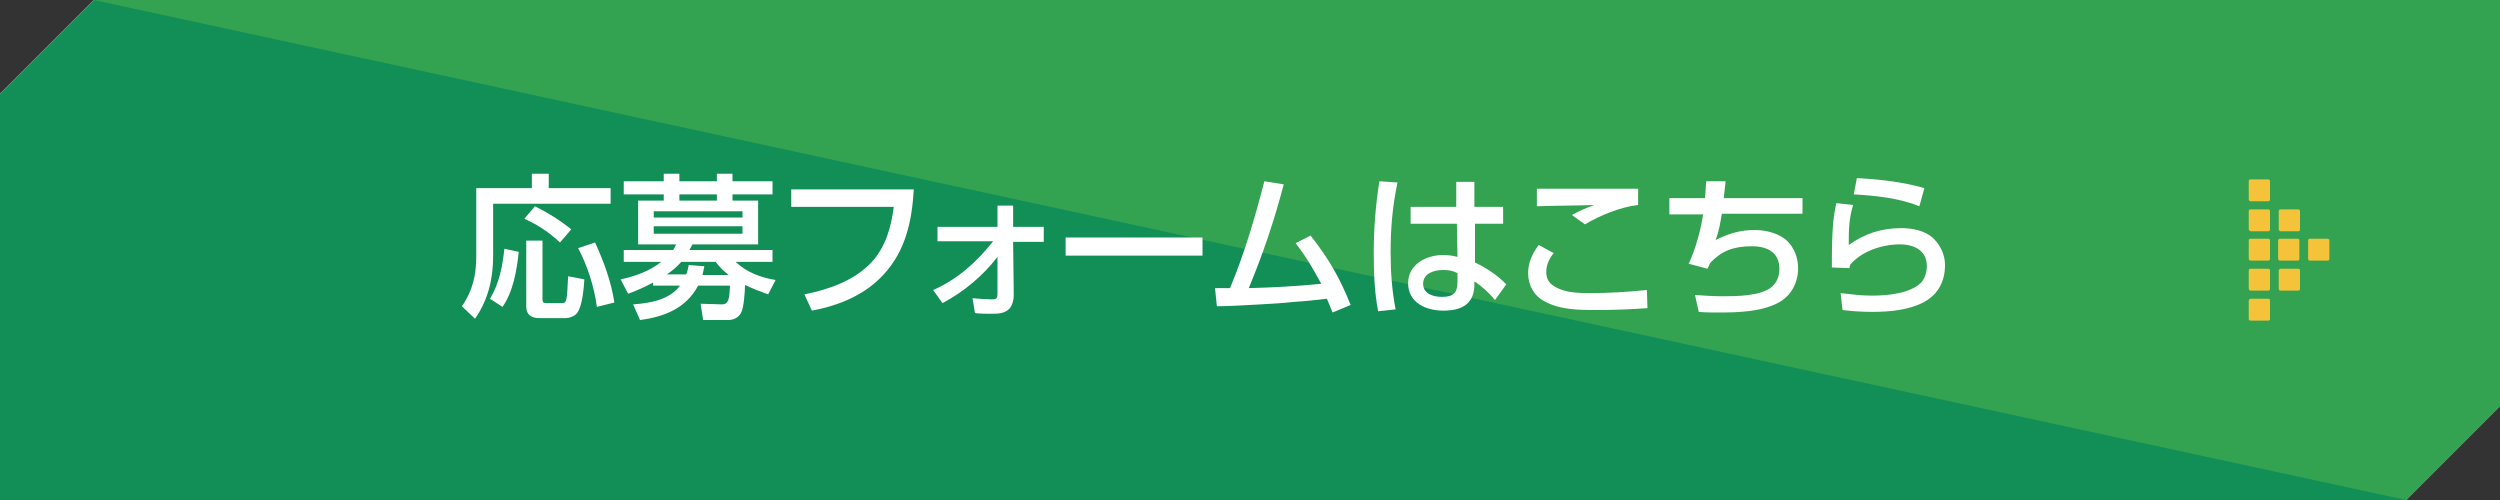
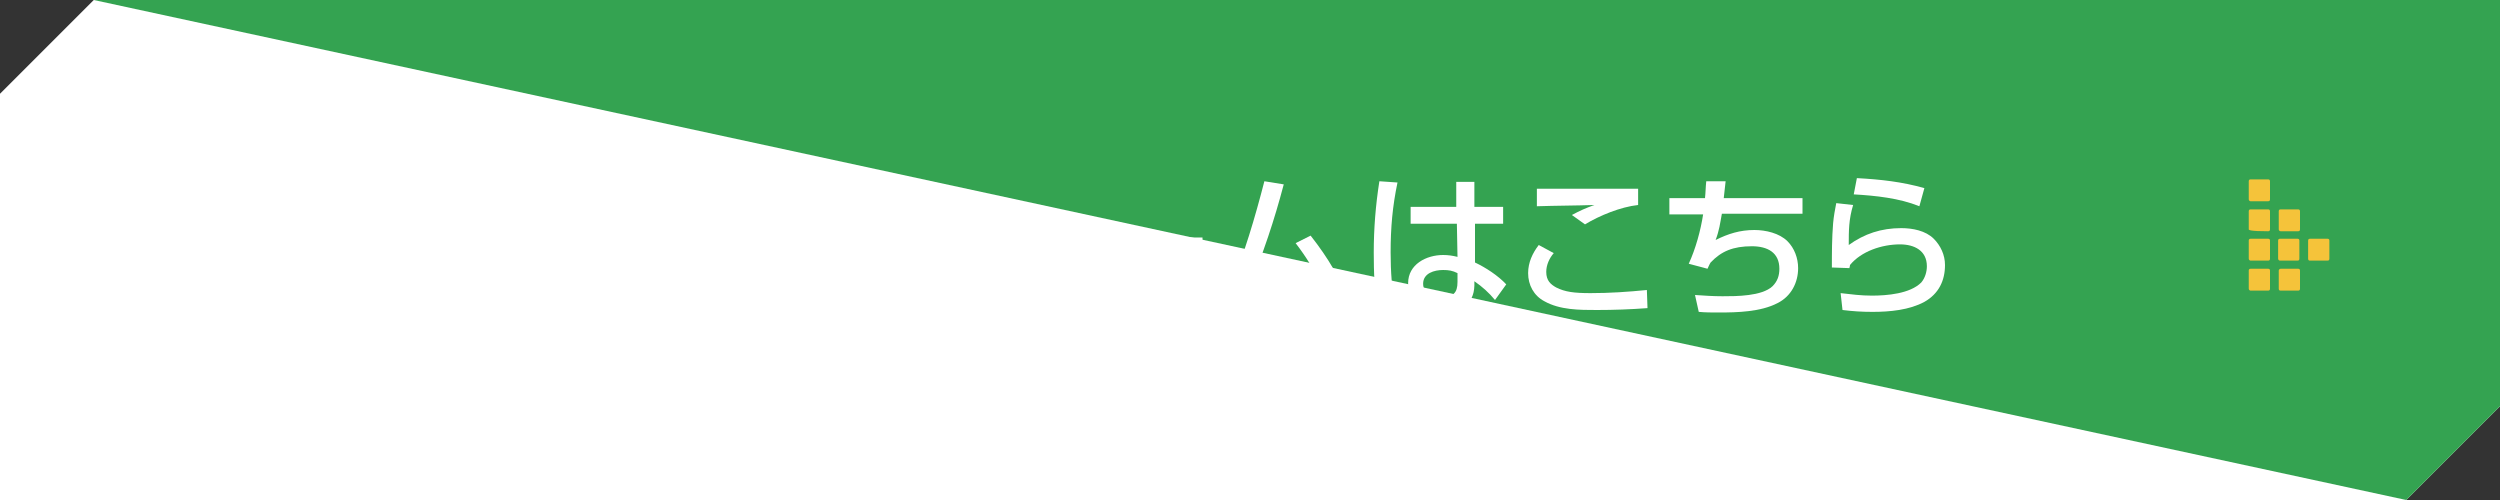
<svg xmlns="http://www.w3.org/2000/svg" version="1.1" id="レイヤー_1" x="0px" y="0px" viewBox="0 0 400 80" style="enable-background:new 0 0 400 80;" xml:space="preserve">
  <rect x="0" y="0" width="400" height="80" fill="#333333" stroke="none" />
  <style type="text/css">
	.st0{fill-rule:evenodd;clip-rule:evenodd;fill:#FFFFFF;}
	.st1{fill:#118F57;}
	.st2{fill:#34A351;}
	.st3{fill:#FFFFFF;}
	.st4{fill:#F5C33A;}
</style>
  <g>
    <g>
      <path class="st0" d="M15,0C9.1,5.9,5.9,9.1,0,15v65h385c5.9-5.9,9.1-9.1,15-15V0H15z" />
    </g>
    <g>
-       <path class="st1" d="M15,0C9.1,5.9,5.9,9.1,0,15v65h385c5.9-5.9,9.1-9.1,15-15V0H15z" />
-     </g>
+       </g>
  </g>
  <g>
    <g>
      <path class="st2" d="M15,0l370,80c5.9-5.9,9.1-9.1,15-15V0H15z" />
    </g>
  </g>
  <g>
    <g>
      <path class="st3" d="M87.8,27.8v2.3h9.9v2.5H78.9V41c0,3.6-0.8,7-2.9,10l-2.1-2c1.7-2.4,2.3-5,2.3-7.9V30.1h8.9v-2.3H87.8z     M78.4,47.8c1.5-2.5,2-5.2,2.3-8l2.3,0.5c-0.3,2.9-0.9,6.4-2.6,8.8L78.4,47.8z M91.4,36.7l-1.8,2.1c-1.7-1.6-3.5-2.8-5.7-3.8    l1.7-2C87.6,34,89.7,35.3,91.4,36.7z M86.8,38.5v9.4c0,0.6,0.3,0.6,0.8,0.6h2.2c0.9,0,0.9-0.2,1.1-4.3l2.6,0.5    c-0.1,1.4-0.3,4.1-1.1,5.3c-0.4,0.6-1.3,0.9-2,0.9h-4.1c-1.2,0-2.1-0.5-2.1-1.8V38.5H86.8z M98.3,48.4l-2.8,0.7    c-0.4-3.1-1.5-6.6-3-9.4l2.7-0.9C96.6,41.8,97.8,45.1,98.3,48.4z" />
      <path class="st3" d="M118.6,50c-0.4,0.8-1.2,1.2-2.1,1.2h-4l-0.4-2.6l3.4,0.1c1.1,0,1.2-0.9,1.3-3h-5.1c-1.9,3.6-5.4,5-9.3,5.5    l-1.1-2.5c2.7-0.2,5.8-0.7,7.5-3h-4.3v-0.5c-1.3,0.7-2.6,1.3-4,1.8l-1.2-2.3c2.3-0.5,4.6-1.3,6.5-2.8h-6V40h7.9    c0.2-0.3,0.3-0.6,0.5-0.9h-6.1v-7h4.1v-1h-6.4V29h6.4v-1.2h2.5V29h6v-1.2h2.5V29h6.4v2.1h-6.4v1h4.1v7h-10.5    c-0.2,0.3-0.3,0.6-0.5,0.9h13.3v1.9h-5.9c1.8,1.7,4,2.5,6.4,2.9l-1.2,2.3c-1.4-0.5-2.4-0.9-3.7-1.5C119.2,46.7,119,49.2,118.6,50z     M104.6,33.8v1h14.2v-1H104.6z M104.6,36.2v1.2h14.2v-1.2H104.6z M114.5,41.9H109c-0.8,0.9-1.3,1.3-2.3,2h3.1    c0.2-0.5,0.3-1,0.4-1.5l2.5,0.2c-0.1,0.5-0.2,0.9-0.3,1.4h4.2C115.7,43.3,115.2,42.8,114.5,41.9z M114.7,31.1h-6v1h6V31.1z" />
      <path class="st3" d="M146.2,30.4c-0.3,5-1.3,9.7-4.8,13.5c-3,3.3-7.2,5-11.5,5.8l-1.2-2.6c4-0.8,8-2.2,10.8-5.2    c2.2-2.4,3.1-5.6,3.5-8.8h-16.4v-2.8H146.2z" />
      <path class="st3" d="M150,38.7v-2.4h9.6l0-3.4h2.5l0,3.4h4.9v2.4h-4.9l0.1,8.5c0,0.8-0.2,1.6-0.7,2.2c-0.8,0.8-1.9,0.8-2.9,0.8    c-0.9,0-1.7,0-2.6-0.1l-0.4-2.4c0.6,0.1,2.5,0.2,3.1,0.2c0.8,0,0.9-0.2,0.9-1l0-5.8c-2.3,3-5.4,5.6-8.8,7.4l-1.5-2.1    c3.9-1.7,7-4.5,9.6-7.8H150z" />
      <path class="st3" d="M192.4,38v2.9h-21.9V38H192.4z" />
      <path class="st3" d="M202.3,29l3.1,0.5c-1.5,5.7-3.3,11.1-5.6,16.6c3.9-0.1,7.7-0.3,11.6-0.7c-1.5-2.7-2.2-4-4.1-6.5l2.4-1.2    c2.9,3.7,4.7,6.8,6.4,11.1l-2.9,1.2c-0.3-0.8-0.6-1.5-0.9-2.2c-1.7,0.2-3.5,0.4-5.2,0.5c-1.8,0.2-3.6,0.3-5.4,0.4    c-2.3,0.1-4.7,0.3-7,0.3l-0.3-2.9c0.8,0,1.6,0,2.4,0C199.1,40.6,200.8,34.8,202.3,29z" />
      <path class="st3" d="M223.6,29.2c-0.8,3.8-1.1,7.2-1.1,11.2c0,3,0.2,6.1,0.8,9.1l-2.8,0.3c-0.6-3.1-0.7-6.3-0.7-9.4    c0-3.8,0.3-7.6,0.9-11.4L223.6,29.2z M240.5,33.1v2.7H236L236,42c1.7,0.8,3.7,2.1,5,3.5l-1.8,2.5c-1-1.2-2-2.1-3.3-3l0,0.7    c-0.1,3.1-2.2,4-5,4c-2.8,0-5.6-1.3-5.6-4.4c0-3,2.9-4.5,5.6-4.5c0.8,0,1.5,0.1,2.3,0.3l-0.1-5.3h-7.4v-2.7h7.3l0-4h2.9l0,4H240.5    z M230.9,43.2c-1.4,0-3.2,0.5-3.2,2.2c0,1.6,1.6,2.1,3,2.1c1.8,0,2.5-0.6,2.5-2.4v-1.4C232.4,43.3,231.8,43.2,230.9,43.2z" />
      <path class="st3" d="M248.6,40.5c-0.7,0.8-1.2,1.9-1.2,3c0,1.4,0.7,2,1.6,2.5c1.4,0.7,2.8,0.9,5.5,0.9c3,0,6-0.2,9-0.5l0.1,2.9    c-2.7,0.2-5.4,0.3-8.1,0.3c-2.8,0-5.9,0-8.4-1.4c-1.7-0.9-2.6-2.6-2.6-4.5c0-1.7,0.7-3.2,1.7-4.5L248.6,40.5z M250.1,30.2    c4,0,8,0,12,0v2.6c-2.8,0.3-6.2,1.7-8.5,3.1l-2.1-1.5c1.3-0.7,2.2-1.1,3.6-1.6c-3.1,0.1-6.2,0.1-9.2,0.2v-2.8    C247.2,30.2,248.7,30.2,250.1,30.2z" />
      <path class="st3" d="M288.4,31.6v2.6h-12.9c-0.3,1.6-0.4,2.6-1,4.2c2-1,3.9-1.6,6.2-1.6c1.8,0,4,0.5,5.3,1.8    c1.1,1.1,1.7,2.7,1.7,4.3c0,2.3-1.1,4.5-3.3,5.6c-2.7,1.4-6.4,1.5-9.4,1.5c-1.1,0-2.1,0-3.2-0.1l-0.6-2.7c1.5,0.1,2.9,0.2,4.4,0.2    c2.2,0,6.3,0,8-1.6c0.8-0.8,1.1-1.7,1.1-2.8c0-2.6-1.9-3.6-4.4-3.6c-3,0-4.9,0.8-6.6,2.6c-0.2,0.3-0.3,0.6-0.5,1l-3-0.8    c1.1-2.4,1.9-5.3,2.3-7.9h-5.4v-2.6h5.7c0.1-0.9,0.1-1.8,0.2-2.7l3.1,0c-0.1,0.9-0.2,1.8-0.3,2.7H288.4z" />
      <path class="st3" d="M296.5,32.8c-0.7,2.3-0.7,4.1-0.7,6.4c2.5-1.8,5.2-2.7,8.4-2.7c1.8,0,3.9,0.4,5.2,1.7    c1.1,1.1,1.8,2.6,1.8,4.2c0,2.5-1,4.6-3.3,5.9c-2.4,1.3-5.5,1.6-8.3,1.6c-1.7,0-3.2-0.1-4.8-0.3l-0.3-2.7c1.7,0.2,3.3,0.4,5,0.4    c2.4,0,6.1-0.3,7.9-2.1c0.6-0.7,0.9-1.7,0.9-2.6c0-2.5-2-3.5-4.3-3.5c-2.9,0-6.2,1.1-8,3.3c0,0.2-0.1,0.4-0.1,0.5l-2.8-0.1    c0-2.3,0-4.7,0.2-7.1c0.1-1.1,0.3-2.2,0.5-3.2L296.5,32.8z M307.9,30.1l-0.8,2.9c-3.2-1.3-7-1.7-10.5-1.9l0.5-2.6    C300.9,28.7,304.4,29.1,307.9,30.1z" />
    </g>
  </g>
  <g>
    <g>
      <path class="st4" d="M369.3,41.4v-2.9c0-0.2,0.1-0.3,0.3-0.3h2.8c0.2,0,0.3,0.1,0.3,0.3v2.9c0,0.2-0.1,0.3-0.3,0.3h-2.8    C369.4,41.7,369.3,41.6,369.3,41.4z" />
    </g>
    <g>
      <path class="st4" d="M364.5,41.4v-2.9c0-0.2,0.1-0.3,0.3-0.3h2.8c0.2,0,0.3,0.1,0.3,0.3v2.9c0,0.2-0.1,0.3-0.3,0.3h-2.8    C364.7,41.7,364.5,41.6,364.5,41.4z" />
    </g>
    <g>
      <path class="st4" d="M364.6,36.7v-2.9c0-0.2,0.1-0.3,0.3-0.3h2.8c0.2,0,0.3,0.1,0.3,0.3v2.9c0,0.2-0.1,0.3-0.3,0.3h-2.8    C364.7,37,364.6,36.8,364.6,36.7z" />
    </g>
    <g>
      <path class="st4" d="M359.8,41.4v-2.9c0-0.2,0.1-0.3,0.3-0.3h2.8c0.2,0,0.3,0.1,0.3,0.3v2.9c0,0.2-0.1,0.3-0.3,0.3h-2.8    C360,41.7,359.8,41.6,359.8,41.4z" />
    </g>
    <g>
      <path class="st4" d="M359.8,31.9V29c0-0.2,0.1-0.3,0.3-0.3h2.8c0.2,0,0.3,0.1,0.3,0.3v2.9c0,0.2-0.1,0.3-0.3,0.3h-2.8    C360,32.2,359.8,32.1,359.8,31.9z" />
    </g>
    <g>
-       <path class="st4" d="M359.8,36.7v-2.9c0-0.2,0.1-0.3,0.3-0.3h2.8c0.2,0,0.3,0.1,0.3,0.3v2.9c0,0.2-0.1,0.3-0.3,0.3h-2.8    C360,37,359.8,36.8,359.8,36.7z" />
+       <path class="st4" d="M359.8,36.7v-2.9c0-0.2,0.1-0.3,0.3-0.3h2.8c0.2,0,0.3,0.1,0.3,0.3v2.9c0,0.2-0.1,0.3-0.3,0.3C360,37,359.8,36.8,359.8,36.7z" />
    </g>
    <g>
      <path class="st4" d="M359.8,46.2v-2.9c0-0.2,0.1-0.3,0.3-0.3h2.8c0.2,0,0.3,0.1,0.3,0.3v2.9c0,0.2-0.1,0.3-0.3,0.3h-2.8    C360,46.5,359.8,46.4,359.8,46.2z" />
    </g>
    <g>
      <path class="st4" d="M364.6,43.3v2.9c0,0.2,0.1,0.3,0.3,0.3h2.8c0.2,0,0.3-0.1,0.3-0.3v-2.9c0-0.2-0.1-0.3-0.3-0.3h-2.8    C364.7,43,364.6,43.2,364.6,43.3z" />
    </g>
    <g>
-       <path class="st4" d="M359.8,48.1V51c0,0.2,0.1,0.3,0.3,0.3h2.8c0.2,0,0.3-0.1,0.3-0.3v-2.9c0-0.2-0.1-0.3-0.3-0.3h-2.8    C360,47.8,359.8,47.9,359.8,48.1z" />
-     </g>
+       </g>
  </g>
</svg>